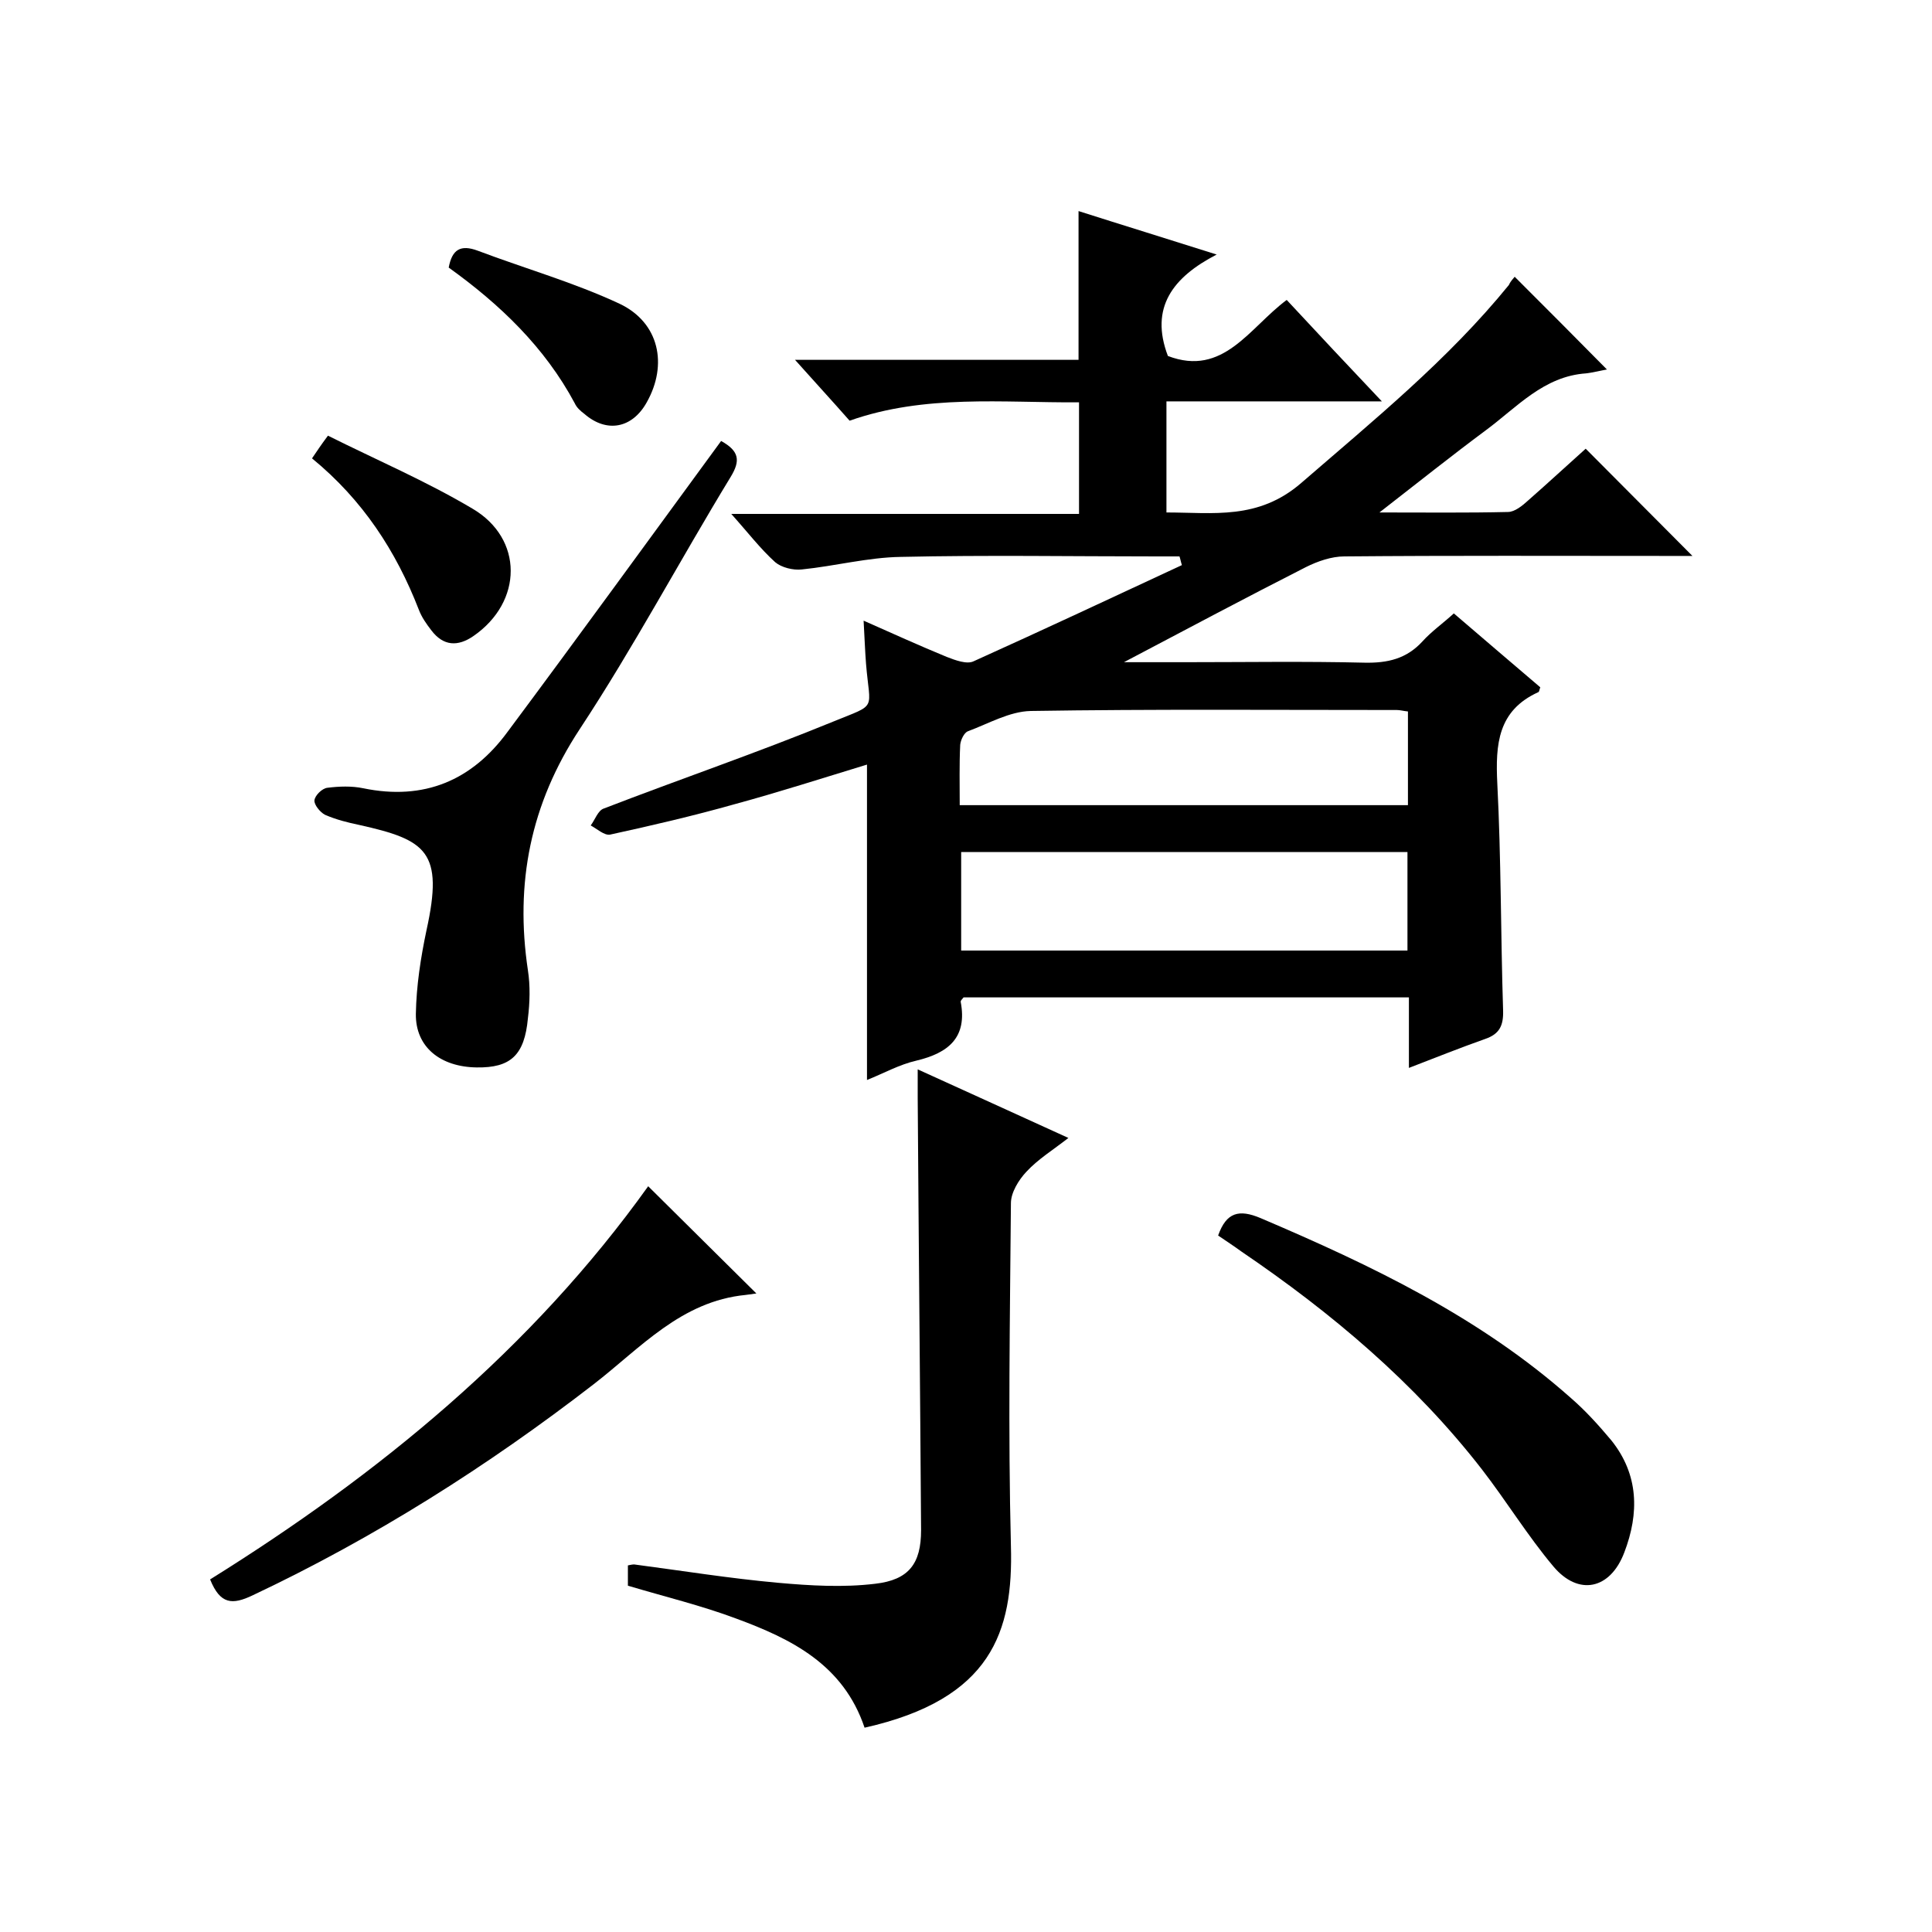
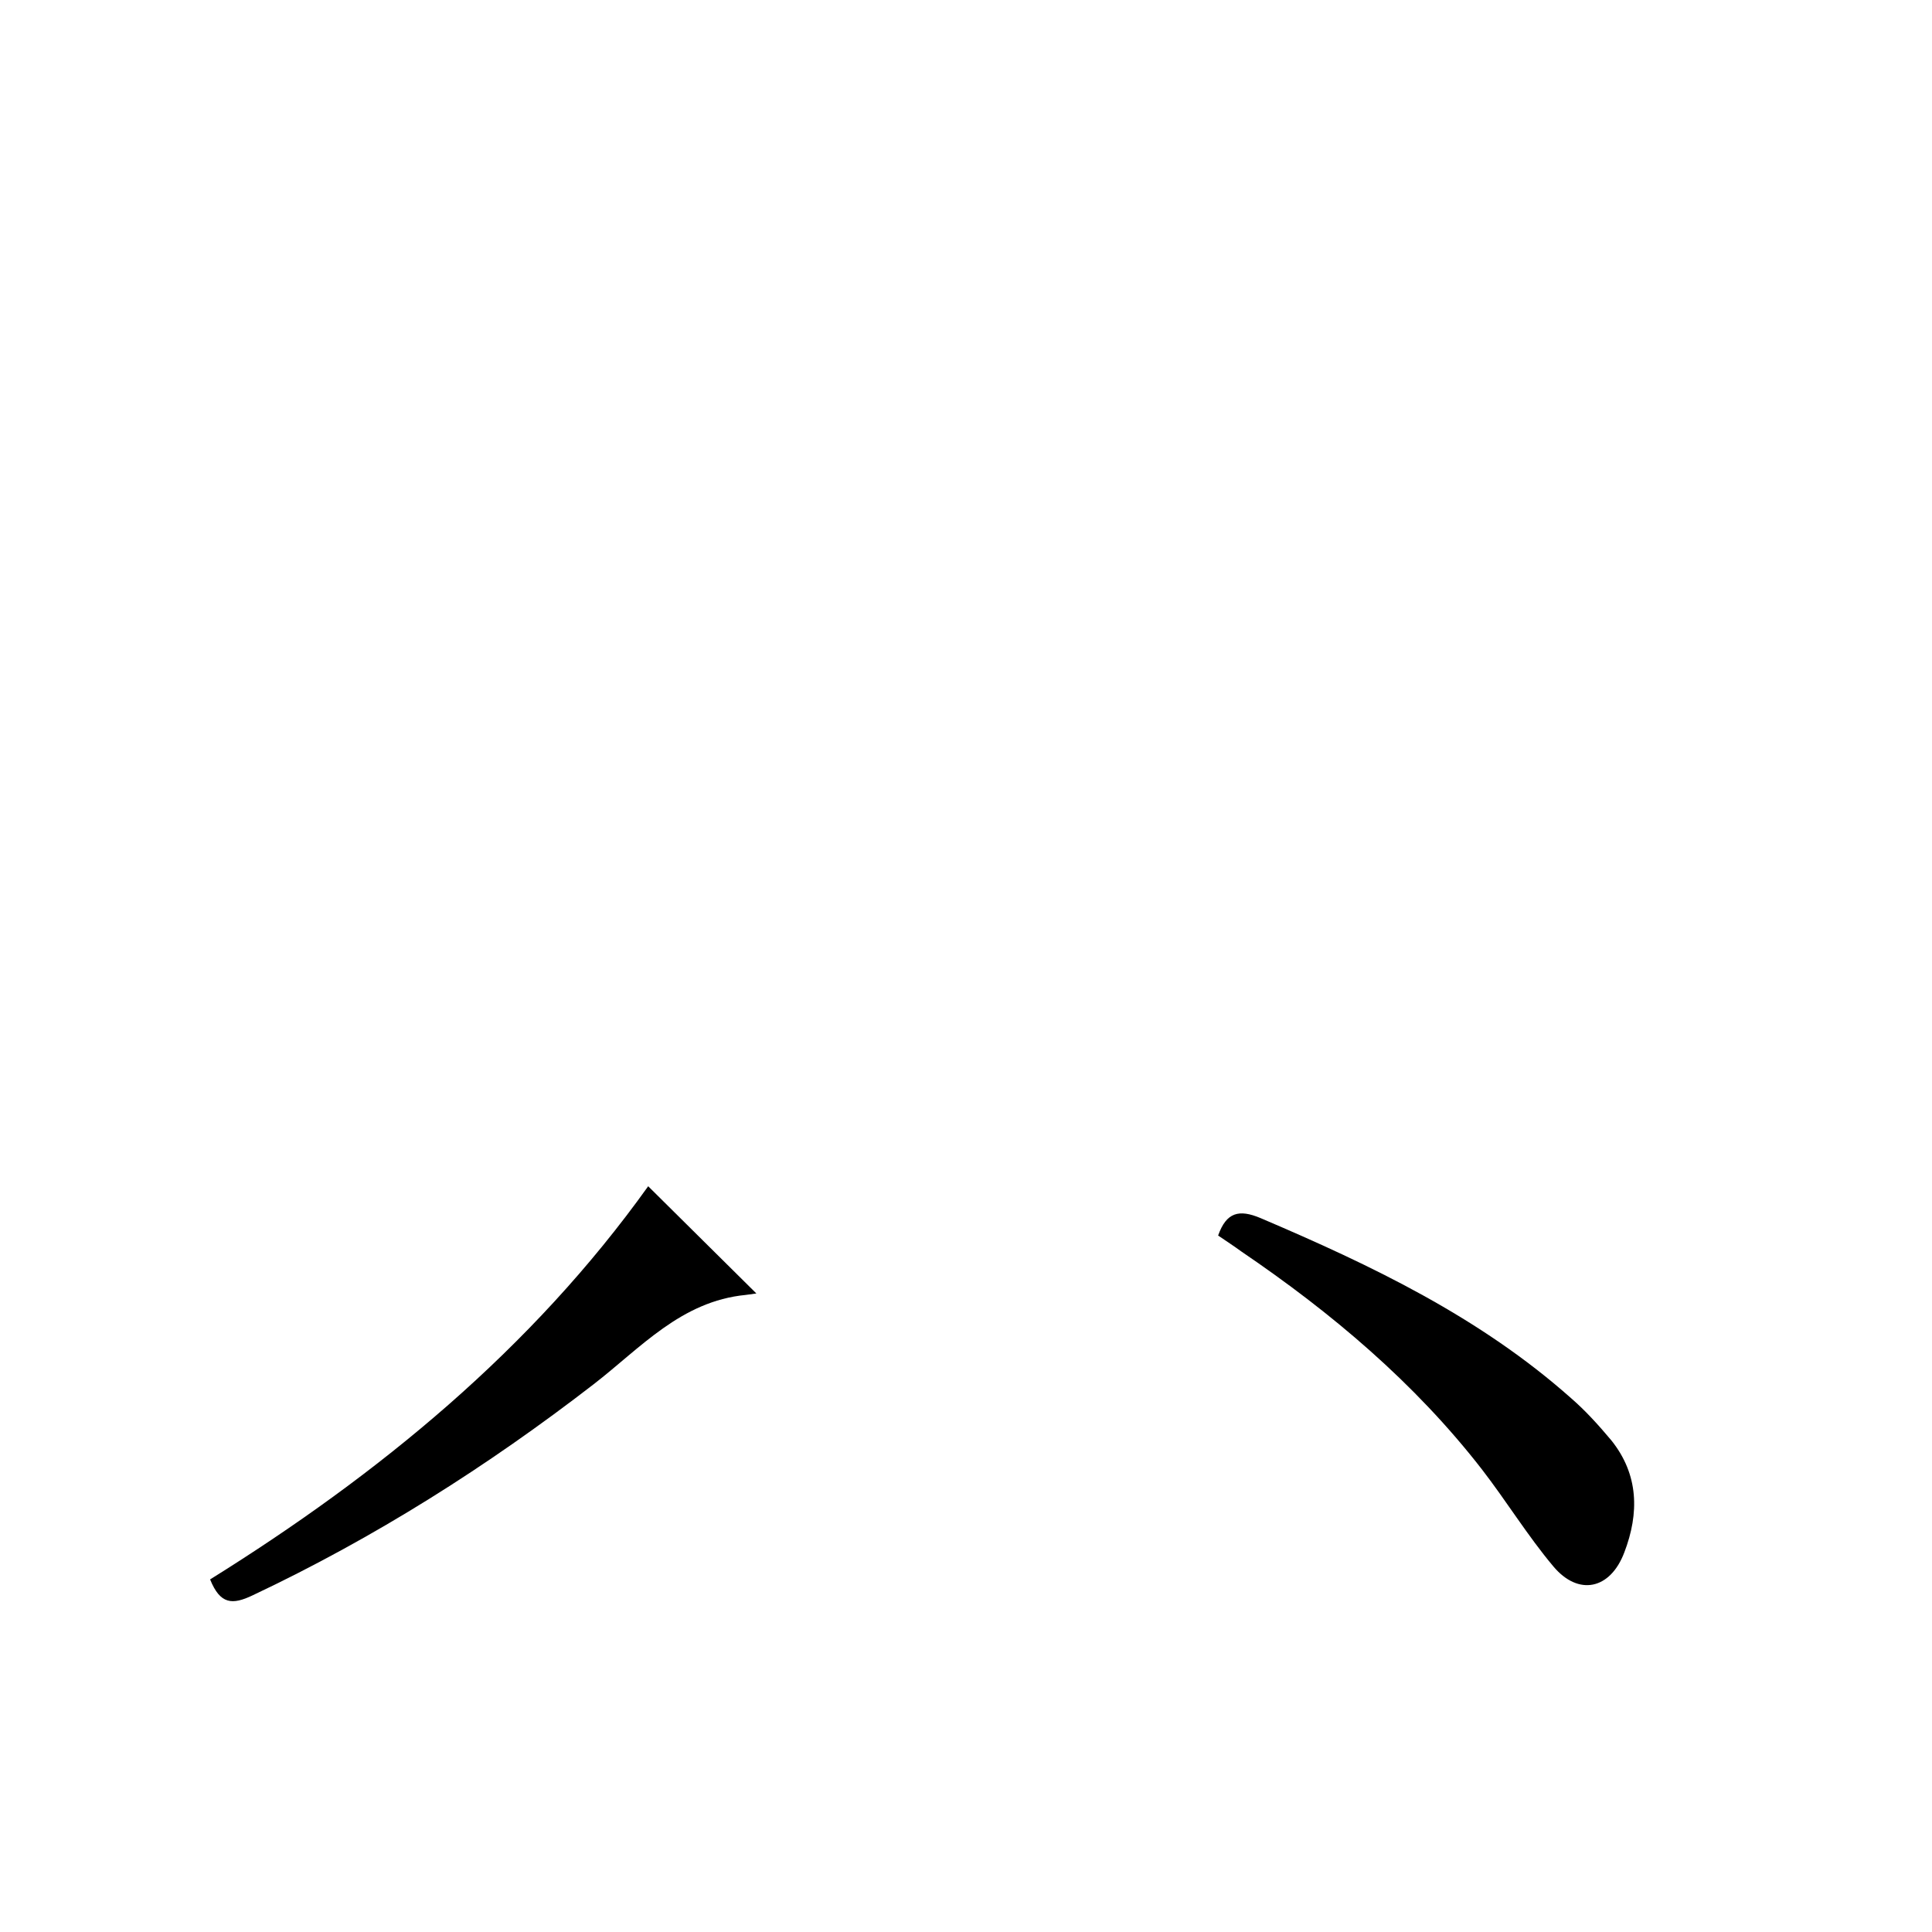
<svg xmlns="http://www.w3.org/2000/svg" enable-background="new 0 0 400 400" viewBox="0 0 400 400">
-   <path d="m313.6 57.3c6.6 6.6 12.8 12.8 19.1 19.2-1.2.2-2.7.6-4.3.8-8.8.6-14.3 7-20.8 11.8-7 5.2-13.9 10.7-22 17 9.8 0 18.2.1 26.6-.1 1.4 0 3-1.3 4.2-2.4 4.1-3.6 8.1-7.3 11.9-10.7 7.5 7.5 14.6 14.7 22.1 22.2-1.7 0-3.4 0-5.1 0-22.3 0-44.7-.1-67 .1-2.6 0-5.5 1-7.9 2.2-12.4 6.3-24.6 12.8-37.7 19.7h12.8c12.3 0 24.7-.2 37 .1 4.8.1 8.7-.8 12-4.4 1.9-2.1 4.2-3.7 6.5-5.8 6.1 5.2 12 10.3 17.9 15.3-.2.5-.2.9-.4 1-8.4 3.8-8.9 10.8-8.5 18.9.8 15.6.7 31.3 1.2 47 .1 3.2-.8 4.9-3.7 5.9-5.1 1.8-10.1 3.8-15.8 6 0-5.2 0-9.8 0-14.6-31.1 0-61.7 0-92.2 0-.3.4-.6.6-.6.9 1.4 7.4-2.5 10.6-9.2 12.2-3.5.8-6.7 2.6-10.2 4 0-22.1 0-43.6 0-65.3-9.2 2.8-18.2 5.7-27.4 8.2-8.5 2.4-17.1 4.4-25.8 6.3-1.2.2-2.7-1.2-4-1.9.9-1.2 1.5-3.1 2.7-3.5 15.8-6.1 31.9-11.6 47.5-18 9.3-3.8 7.6-2.1 6.8-12-.2-2.6-.3-5.3-.5-8.9 6.1 2.7 11.6 5.2 17.2 7.5 1.8.7 4.2 1.6 5.6.9 14.4-6.5 28.7-13.2 43.1-19.9-.2-.6-.3-1.2-.5-1.8-1.6 0-3.1 0-4.7 0-17.7 0-35.3-.3-53 .1-6.8.1-13.6 1.9-20.5 2.6-1.8.2-4.2-.4-5.5-1.5-3.1-2.8-5.6-6.1-9.1-10h72c0-7.9 0-15.2 0-23.1-15.9.1-31.9-1.7-47.5 3.8-3.6-4.1-7.2-8-11.3-12.6h58.7c0-10.4 0-20.3 0-30.8 9.1 2.9 18.2 5.7 28.6 9-9.1 4.7-13.9 11-10.1 21 11.5 4.4 16.9-5.9 24.6-11.6 6.4 6.9 12.7 13.6 19.7 21-15.4 0-29.8 0-44.6 0v23c9.7 0 19 1.6 27.9-6.1 15-13 30.4-25.5 43-41 .4-.9 1-1.4 1.2-1.7zm-22.2 139.5c0-6.9 0-13.7 0-20.4-31.1 0-61.8 0-92.4 0v20.4zm-92.7-30.1h92.8c0-6.6 0-13 0-19.4-1-.1-1.6-.3-2.3-.3-25.3 0-50.6-.2-75.8.2-4.4.1-8.7 2.6-13 4.2-.8.3-1.5 1.8-1.6 2.8-.2 4.1-.1 8.2-.1 12.5z" />
-   <path d="m179 357.7c-4.4-13.1-15.2-18.4-26.6-22.6-7.2-2.7-14.7-4.5-22.4-6.8 0-1.1 0-2.6 0-4.2.5-.1.9-.2 1.3-.2 9.9 1.3 19.8 2.9 29.8 3.8 6.7.6 13.5 1 20.1.2 7-.8 9.5-4.2 9.5-11.1-.2-29.8-.5-59.6-.7-89.5 0-1.6 0-3.3 0-5.9 10.4 4.7 20.4 9.3 31.2 14.2-3.2 2.5-6.3 4.4-8.7 7-1.6 1.7-3.2 4.3-3.2 6.5-.2 23.7-.6 47.3 0 71 .5 17.7-4 31.7-30.3 37.6z" />
-   <path d="m149.3 91.3c3.8 2.1 4 4.1 2 7.4-10.6 17.4-20.1 35.3-31.3 52.3-10.2 15.5-13.4 31.9-10.7 49.9.5 3.2.4 6.7 0 9.9-.7 7.7-3.6 10.3-10.6 10.2-7.5-.1-12.7-4.2-12.6-11.1.1-5.8 1-11.6 2.2-17.3 3.6-16.3 0-18.7-13.9-21.8-2.4-.5-4.8-1.1-7.1-2.1-1-.5-2.3-2.1-2.2-3 .1-1 1.6-2.5 2.7-2.6 2.4-.3 5-.4 7.4.1 12.6 2.6 22.5-1.6 29.9-11.7 14.9-20 29.4-40 44.2-60.2z" />
  <path d="m134.2 245.6c7.9 7.8 15 14.9 22.4 22.2-.7.1-1.4.2-2.2.3-13.4 1.3-21.8 11-31.5 18.5-22 17-45.4 31.8-70.6 43.7-4.2 2-6.7 1.9-8.8-3.3 35-21.8 66.6-47.7 90.7-81.4z" />
  <path d="m252.2 255.8c1.7-4.8 4.3-5.5 8.8-3.6 23 9.8 45.4 20.5 64.3 37.3 3 2.6 5.7 5.6 8.3 8.7 5.7 7.1 5.8 15.1 2.7 23.2-2.9 7.7-9.5 9.1-14.7 2.9-5.3-6.3-9.7-13.5-14.8-20.1-13.9-17.9-31.1-32.4-49.8-45.1-1.5-1.1-3.2-2.2-4.8-3.3z" />
-   <path d="m64.6 94.9c1.1-1.6 1.8-2.7 3.3-4.7 10 5 20.3 9.4 29.9 15.1 10.6 6.2 10.5 19.3.2 26.4-3.2 2.2-6.2 2.1-8.7-1.2-1-1.3-2-2.7-2.6-4.3-4.7-12.1-11.6-22.7-22.1-31.3z" />
-   <path d="m92.9 55.4c.7-3.8 2.5-4.8 6-3.5 9.8 3.7 20 6.6 29.4 11 8.2 3.9 10 12.6 5.6 20.4-3 5.4-8.3 6.4-12.9 2.4-.8-.6-1.6-1.3-2-2.2-6.2-11.6-15.5-20.5-26.1-28.1z" />
</svg>